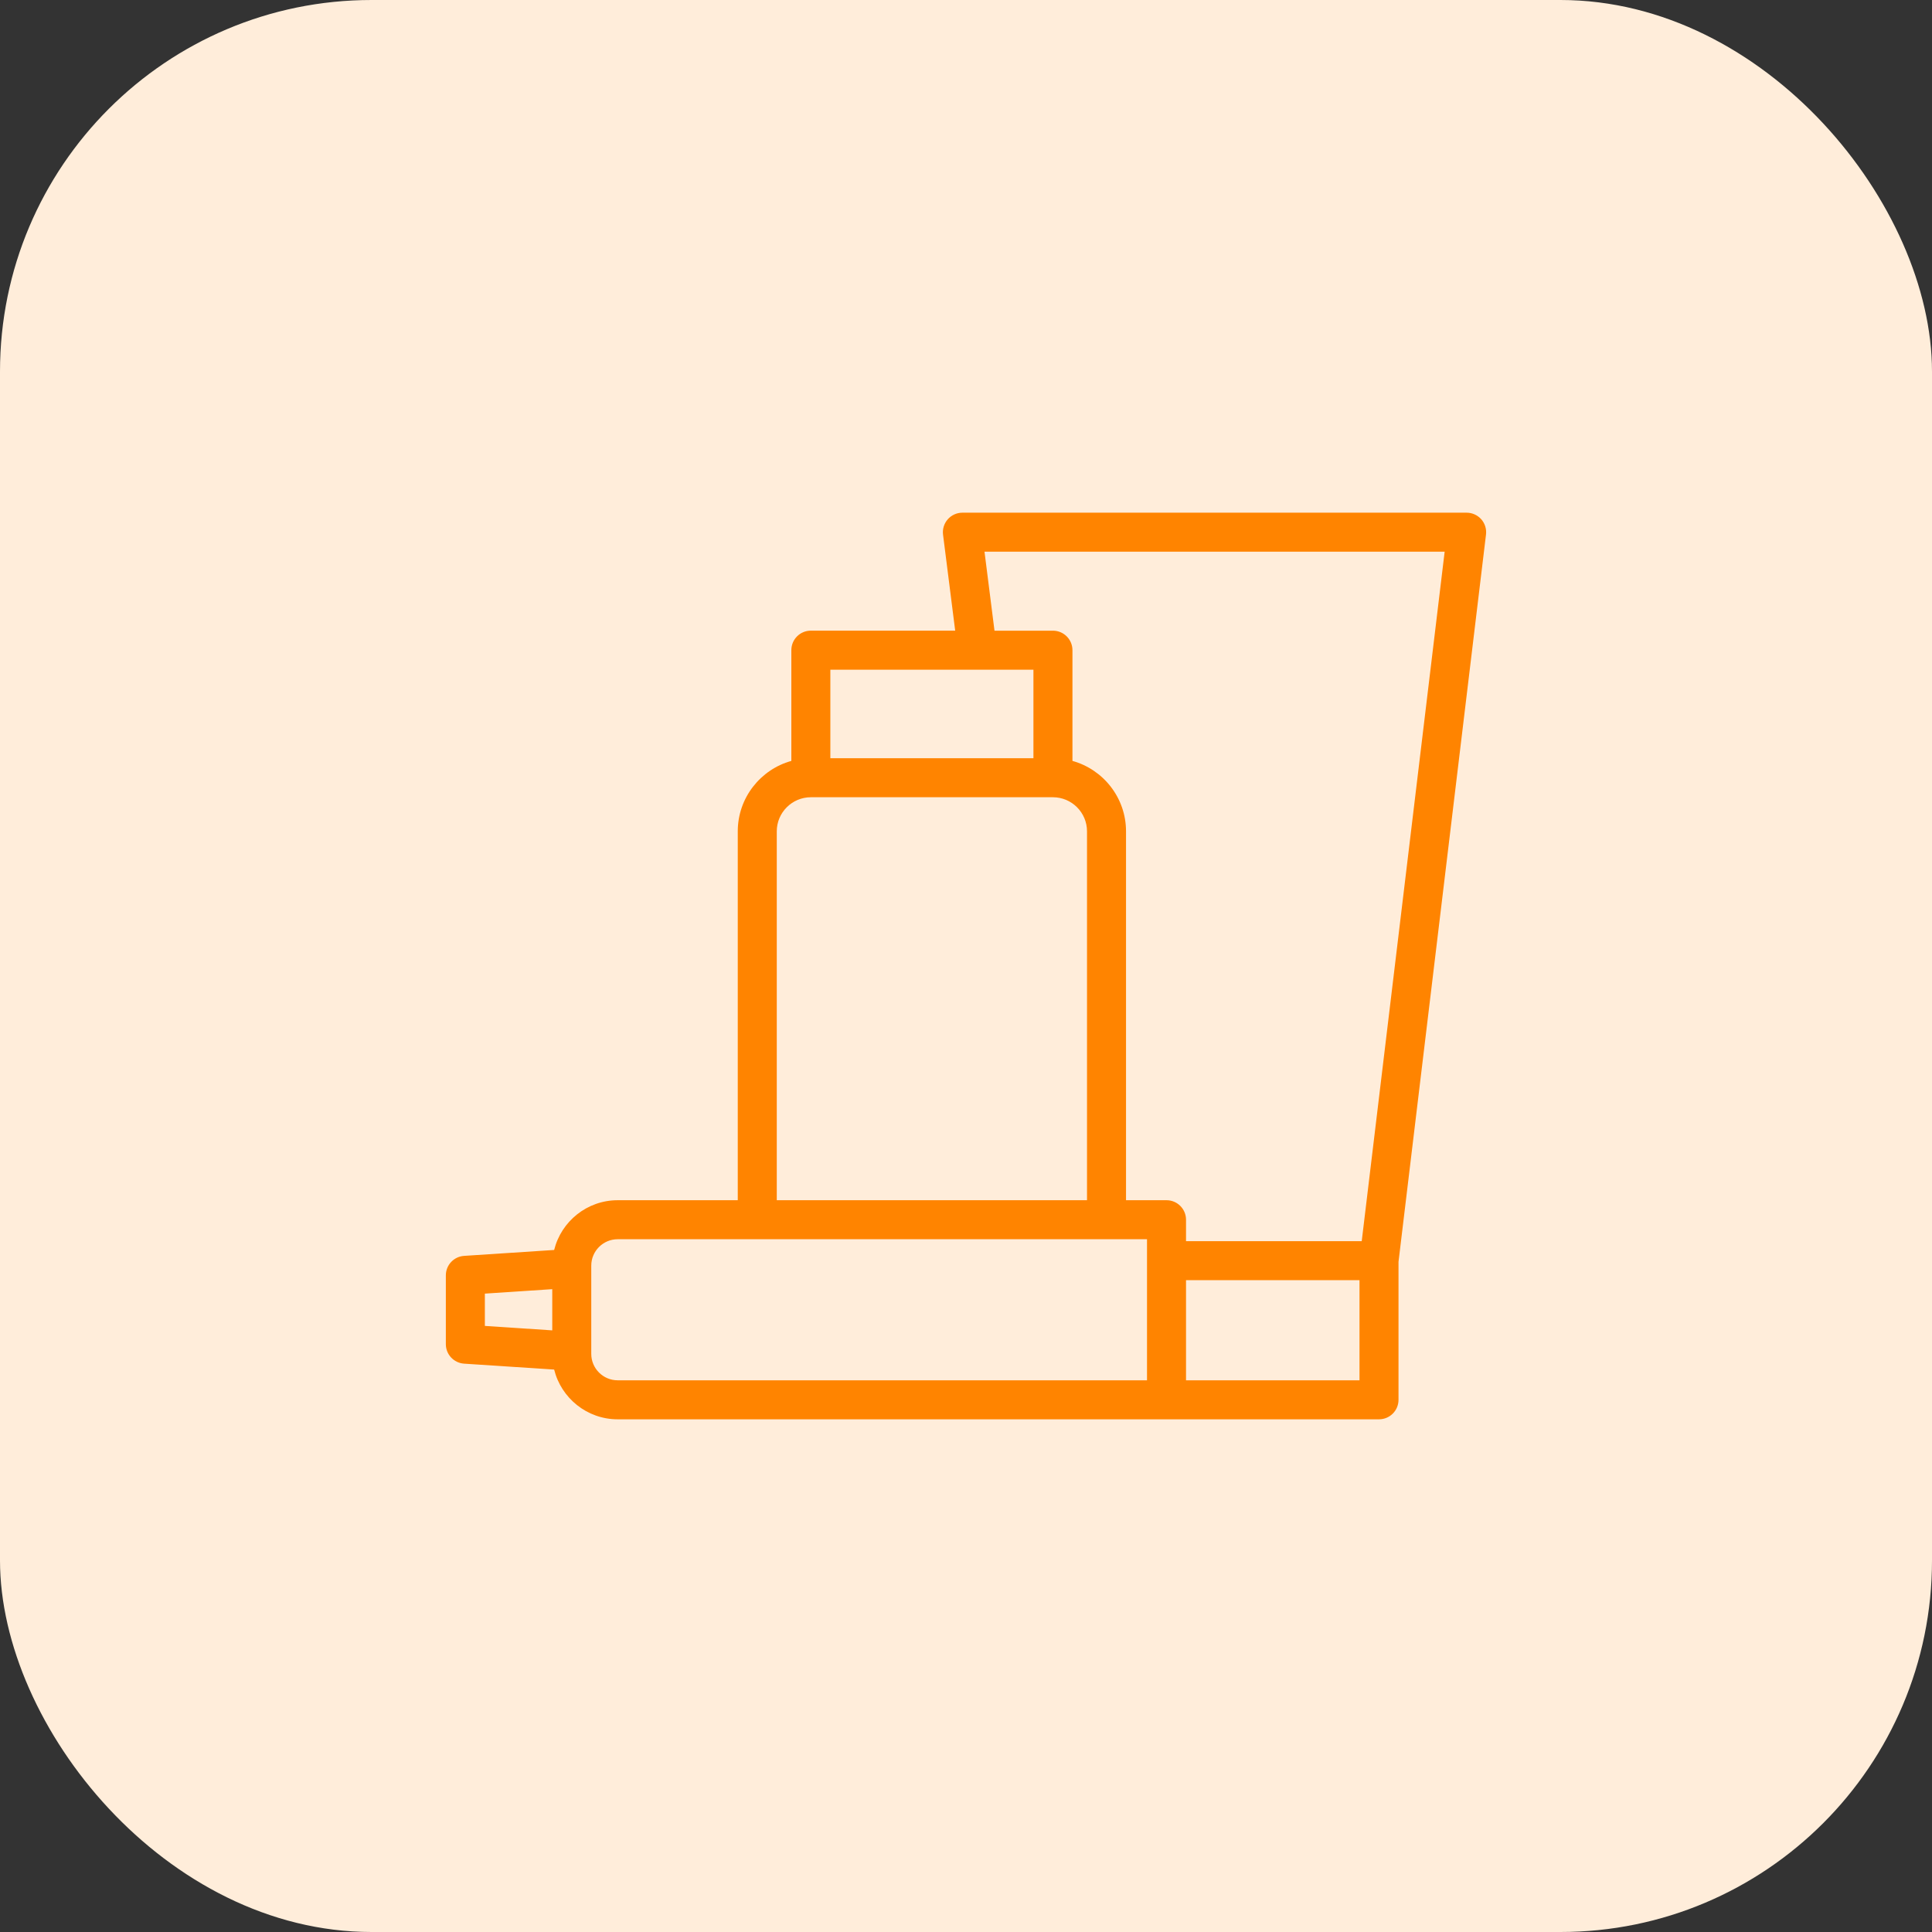
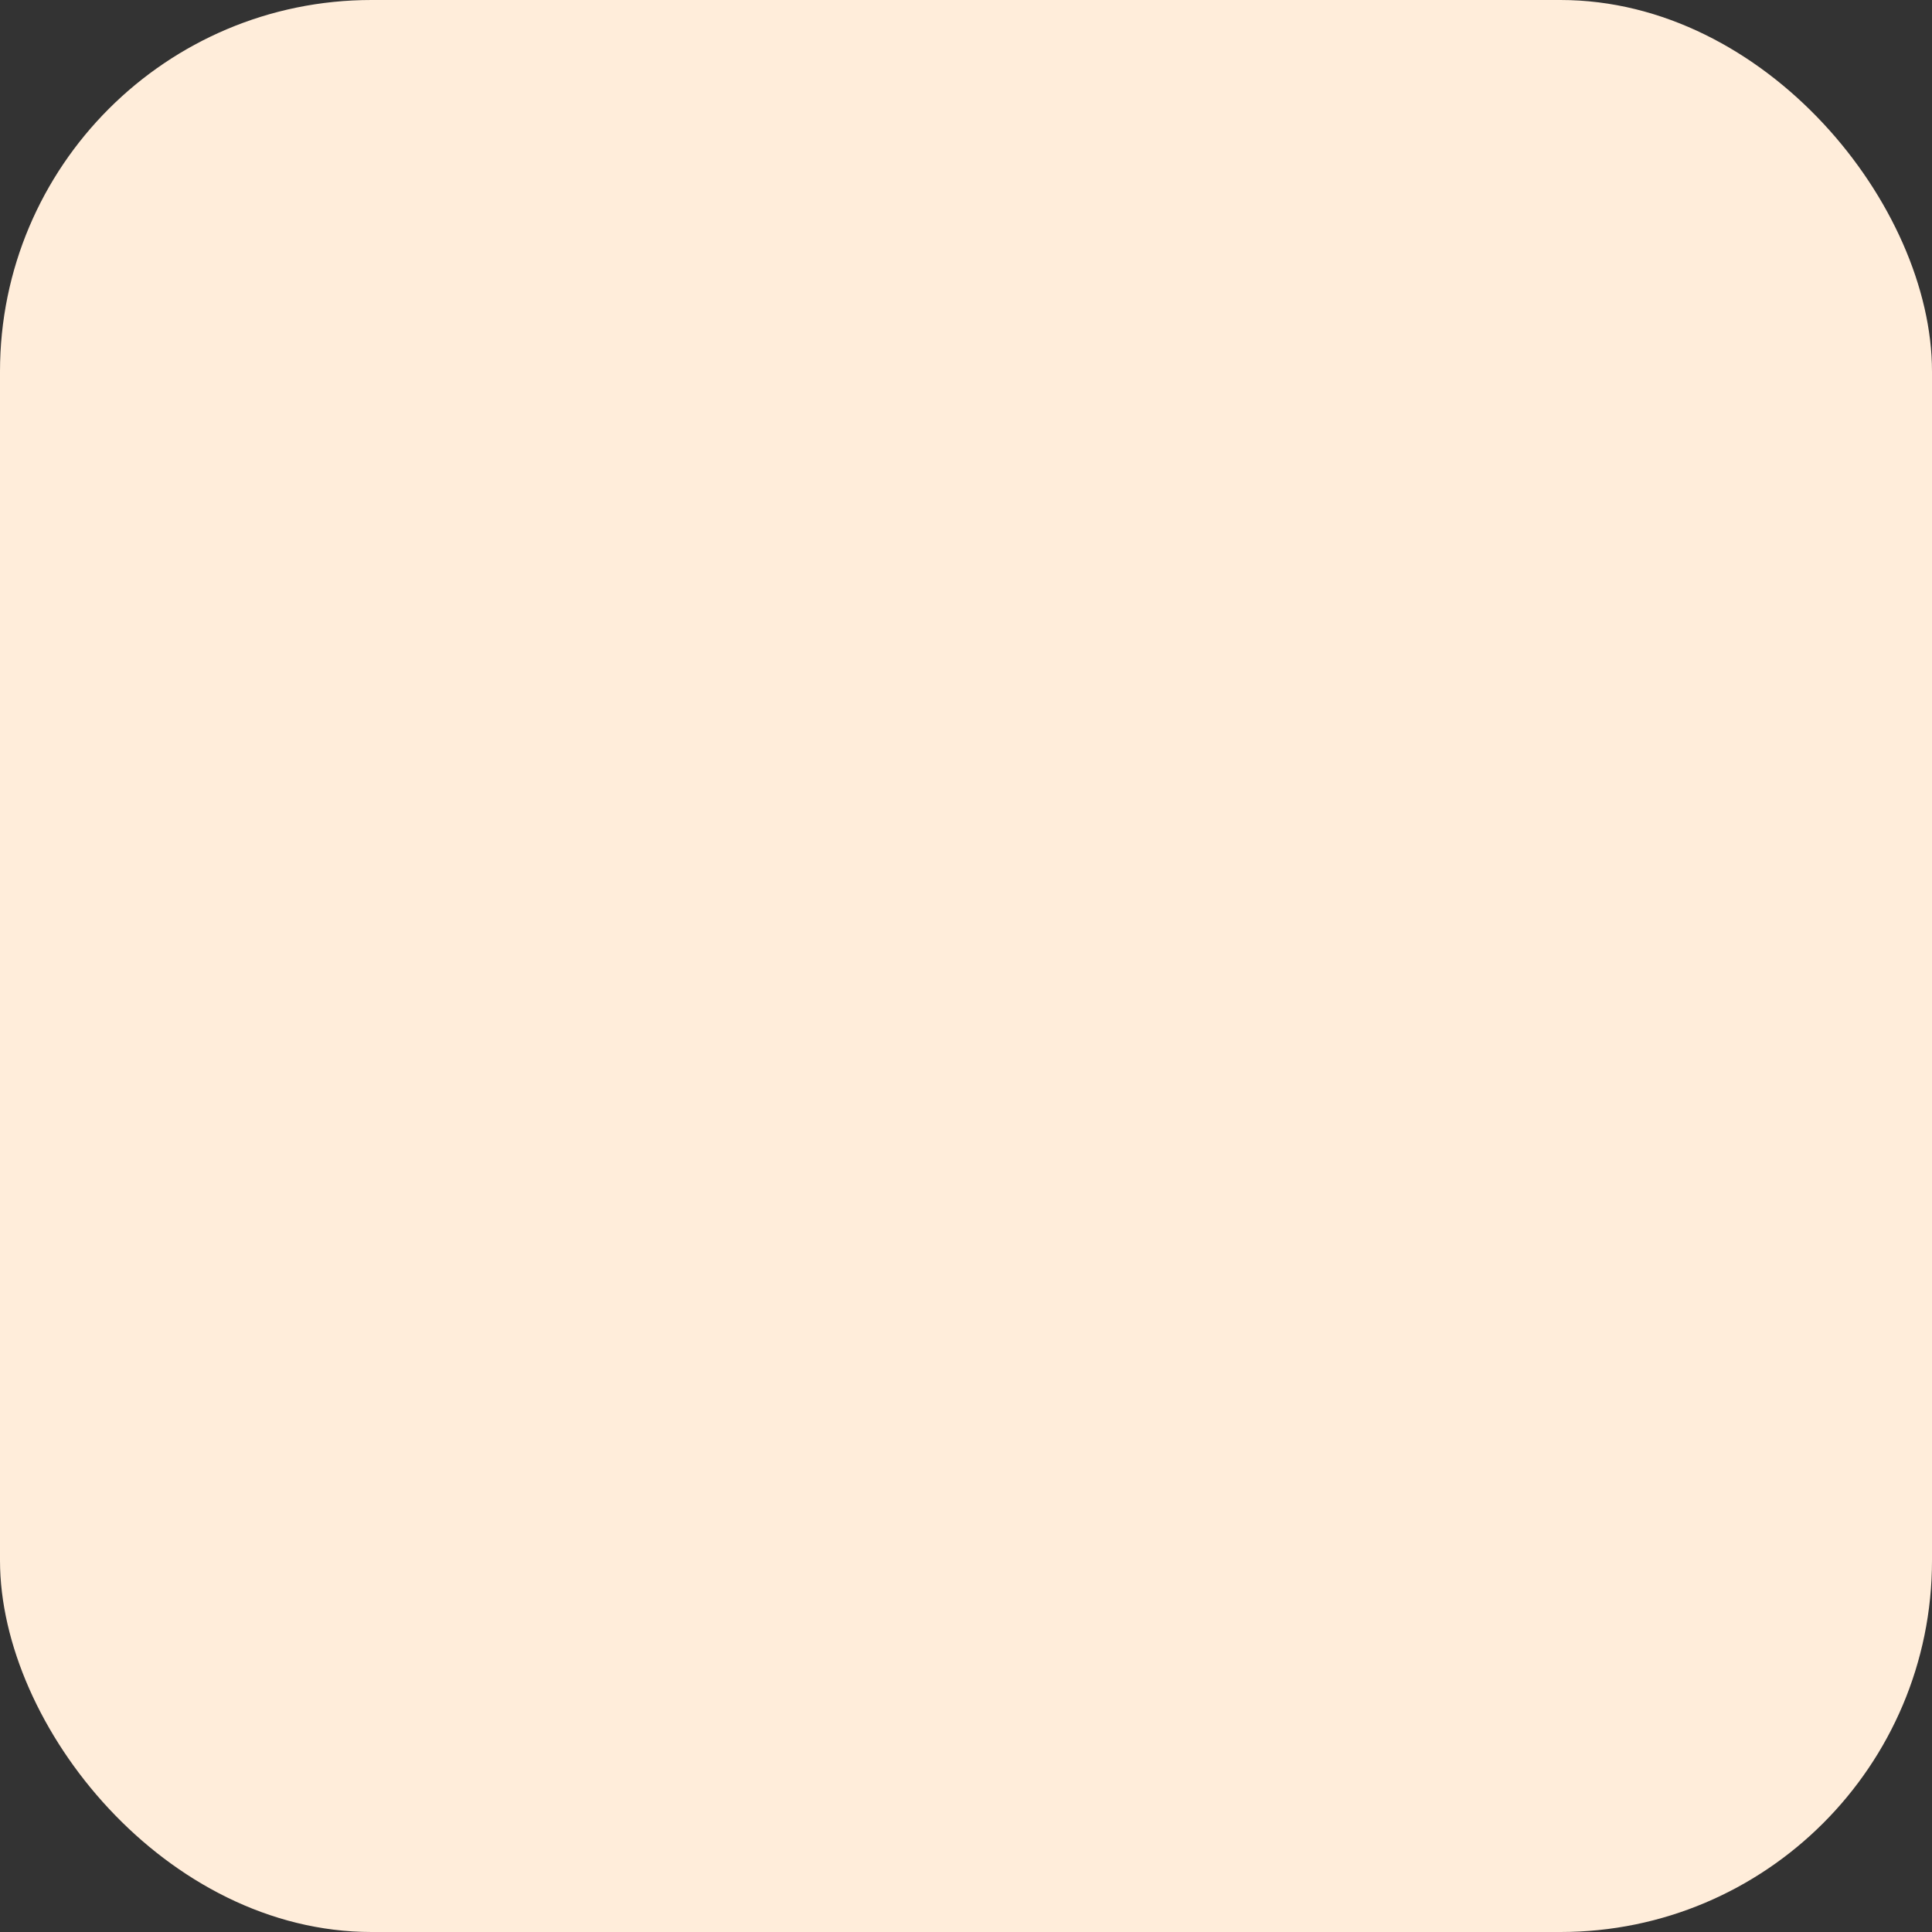
<svg xmlns="http://www.w3.org/2000/svg" width="52" height="52" viewBox="0 0 52 52" fill="none">
  <rect x="0" y="0" width="52" height="52" fill="#333333" stroke="none" />
  <rect width="52" height="52" rx="10" fill="#FFEDDA" />
  <g clip-path="url(#clip0_315_182)">
    <path d="M39.868 13.976C39.768 13.864 39.625 13.799 39.475 13.799H25.903C25.752 13.799 25.609 13.864 25.509 13.977C25.41 14.09 25.363 14.241 25.382 14.39L25.709 16.974H21.824C21.534 16.974 21.299 17.209 21.299 17.5V20.48C20.469 20.71 19.857 21.473 19.857 22.375V32.304H16.625C15.8 32.304 15.105 32.875 14.915 33.643L12.491 33.802C12.214 33.821 12 34.05 12 34.326V36.179C12 36.455 12.214 36.684 12.491 36.703L14.915 36.862C15.105 37.63 15.8 38.201 16.625 38.201H37.116C37.406 38.201 37.641 37.966 37.641 37.676V33.962L39.996 14.387C40.014 14.238 39.967 14.088 39.868 13.976ZM14.864 35.807L13.05 35.687V34.818L14.864 34.698V35.807ZM22.349 18.025H27.815V20.408H22.349V18.025ZM20.907 22.375C20.907 21.87 21.319 21.458 21.825 21.458H28.34C28.845 21.458 29.257 21.869 29.257 22.375V32.304H20.907V22.375ZM16.625 37.151C16.233 37.151 15.914 36.832 15.914 36.44V36.368V34.138V34.065C15.914 33.673 16.233 33.354 16.625 33.354H30.872V37.151H16.625V37.151ZM36.591 37.151H31.922V34.456H36.591V37.151V37.151ZM36.651 33.406H31.922V32.829C31.922 32.539 31.687 32.304 31.397 32.304H30.307V22.375C30.307 21.473 29.695 20.71 28.865 20.48V17.5C28.865 17.21 28.63 16.975 28.34 16.975H26.767L26.498 14.849H38.883L36.651 33.406Z" fill="#FF8400" />
  </g>
  <defs>
    <clipPath id="clip0_315_182">
-       <rect width="28" height="28" fill="white" transform="translate(12 12)" />
-     </clipPath>
+       </clipPath>
  </defs>
</svg>